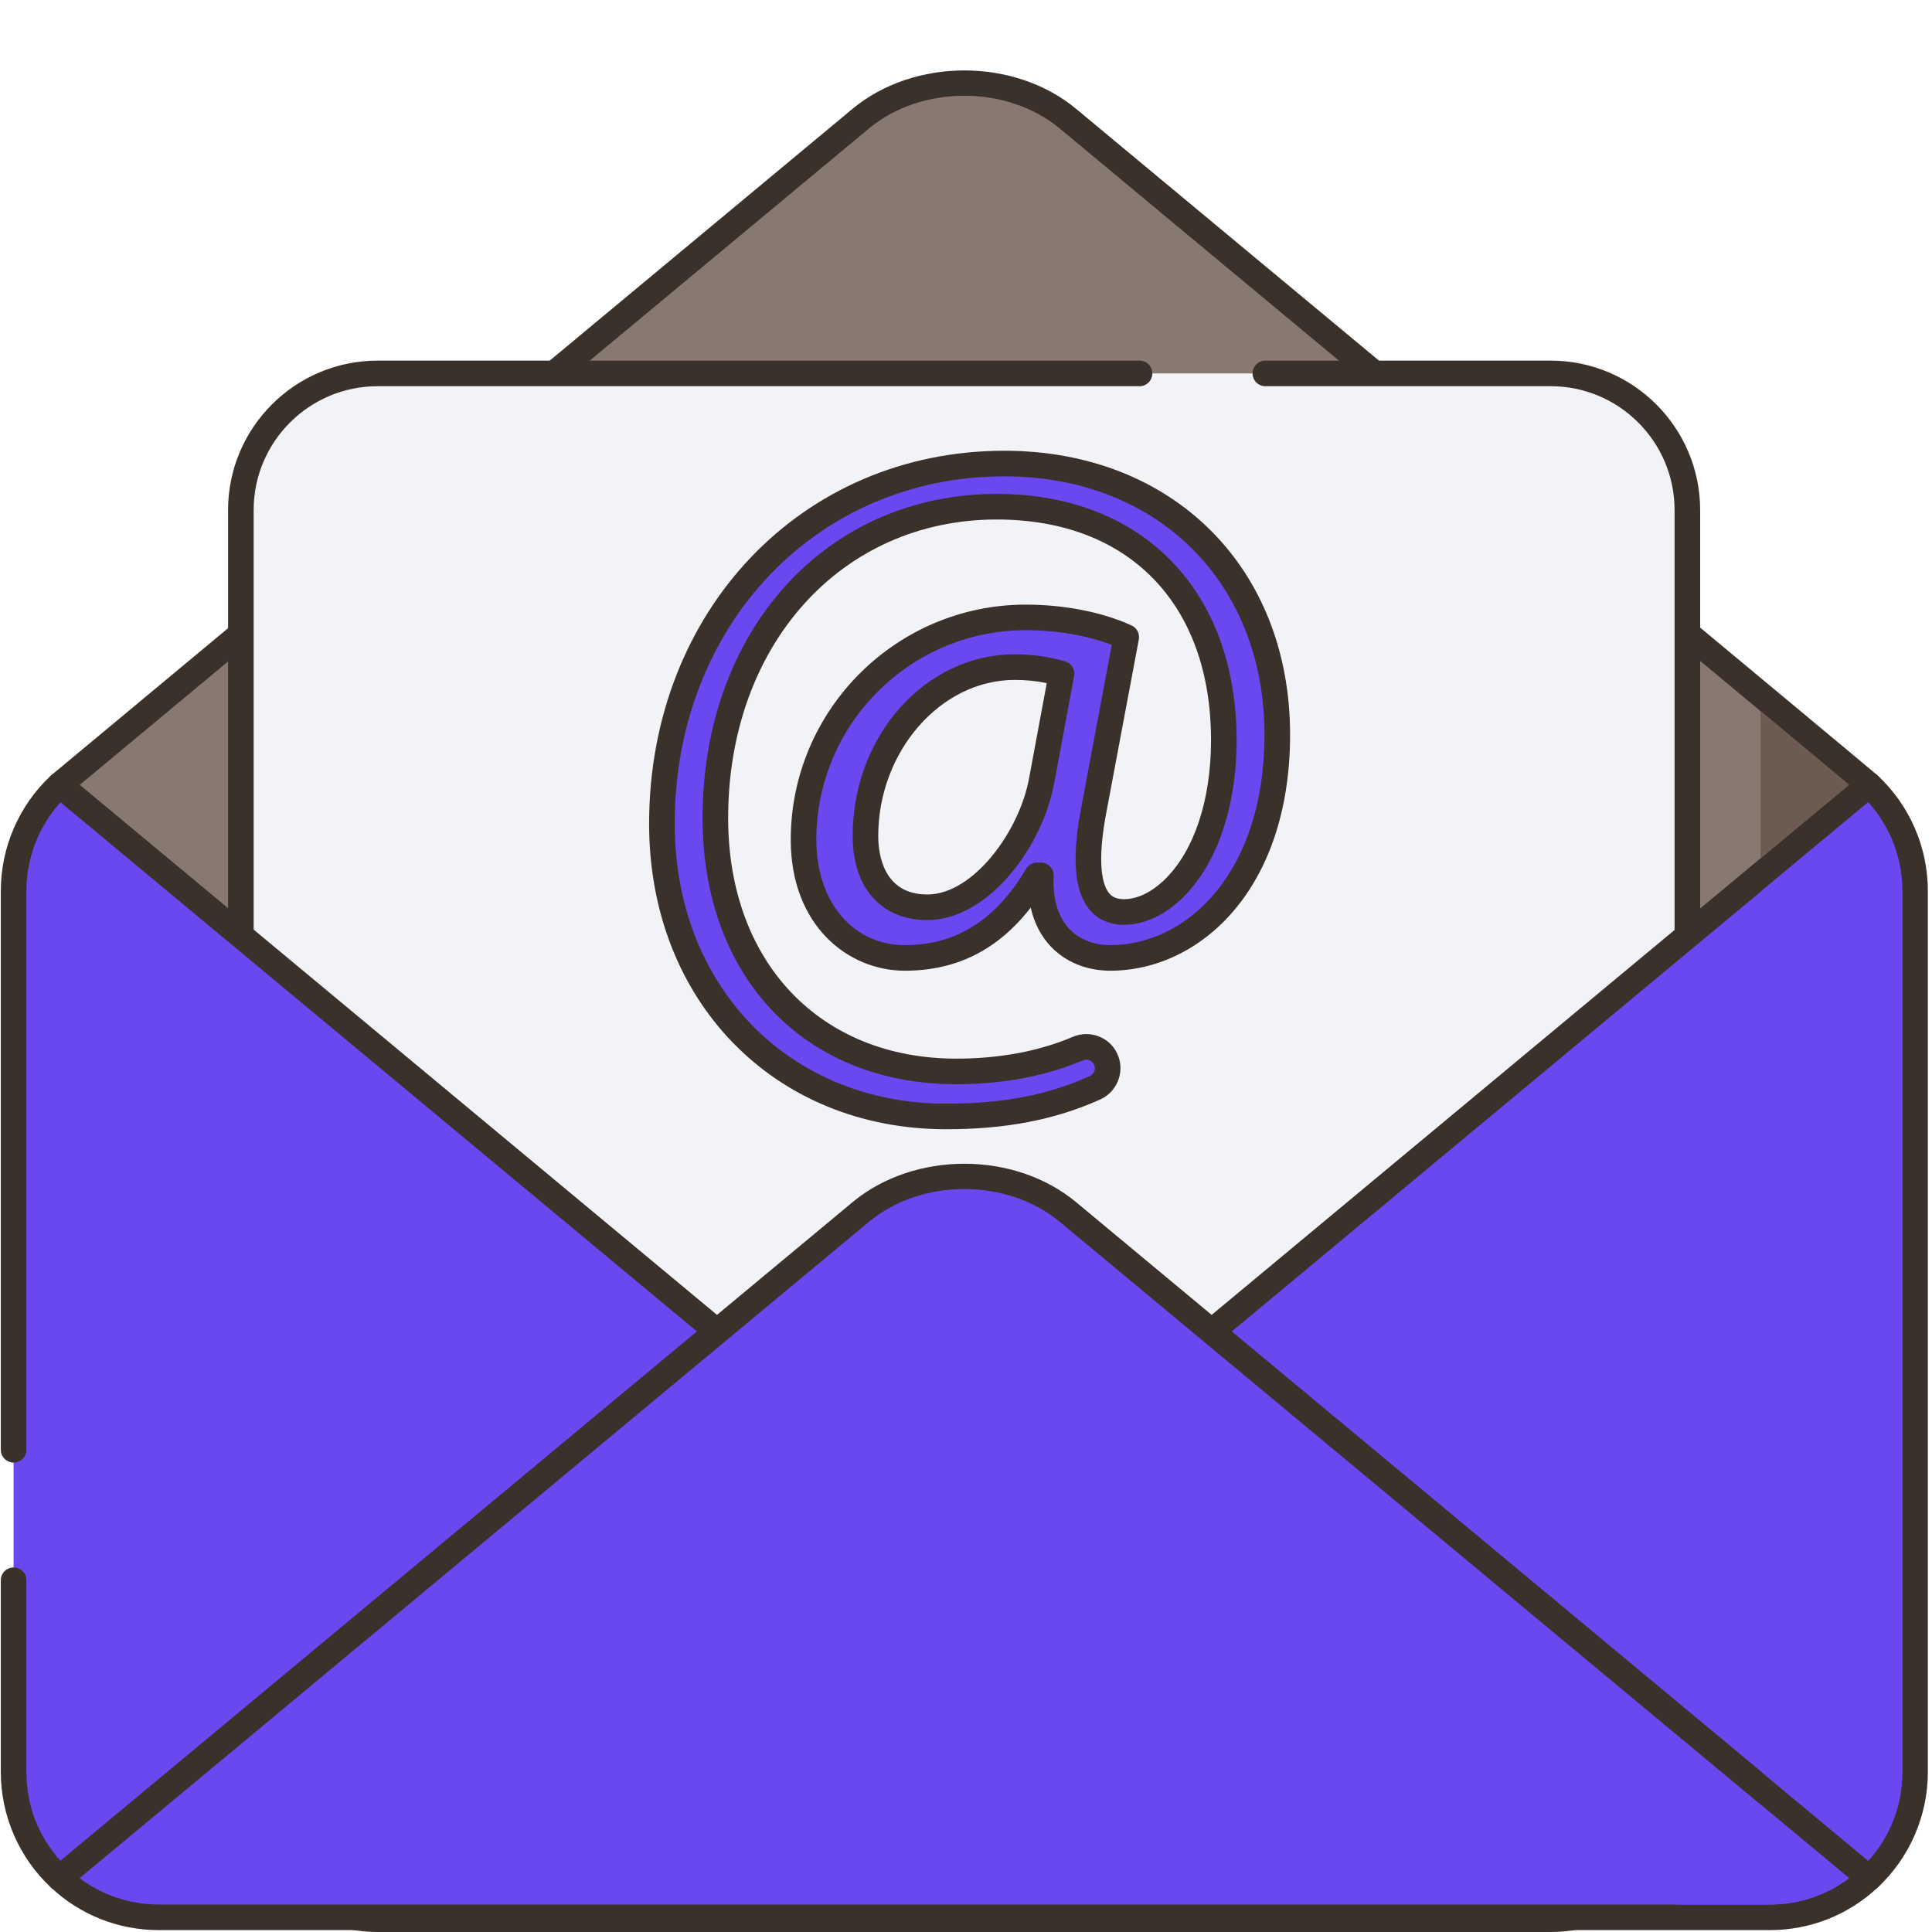
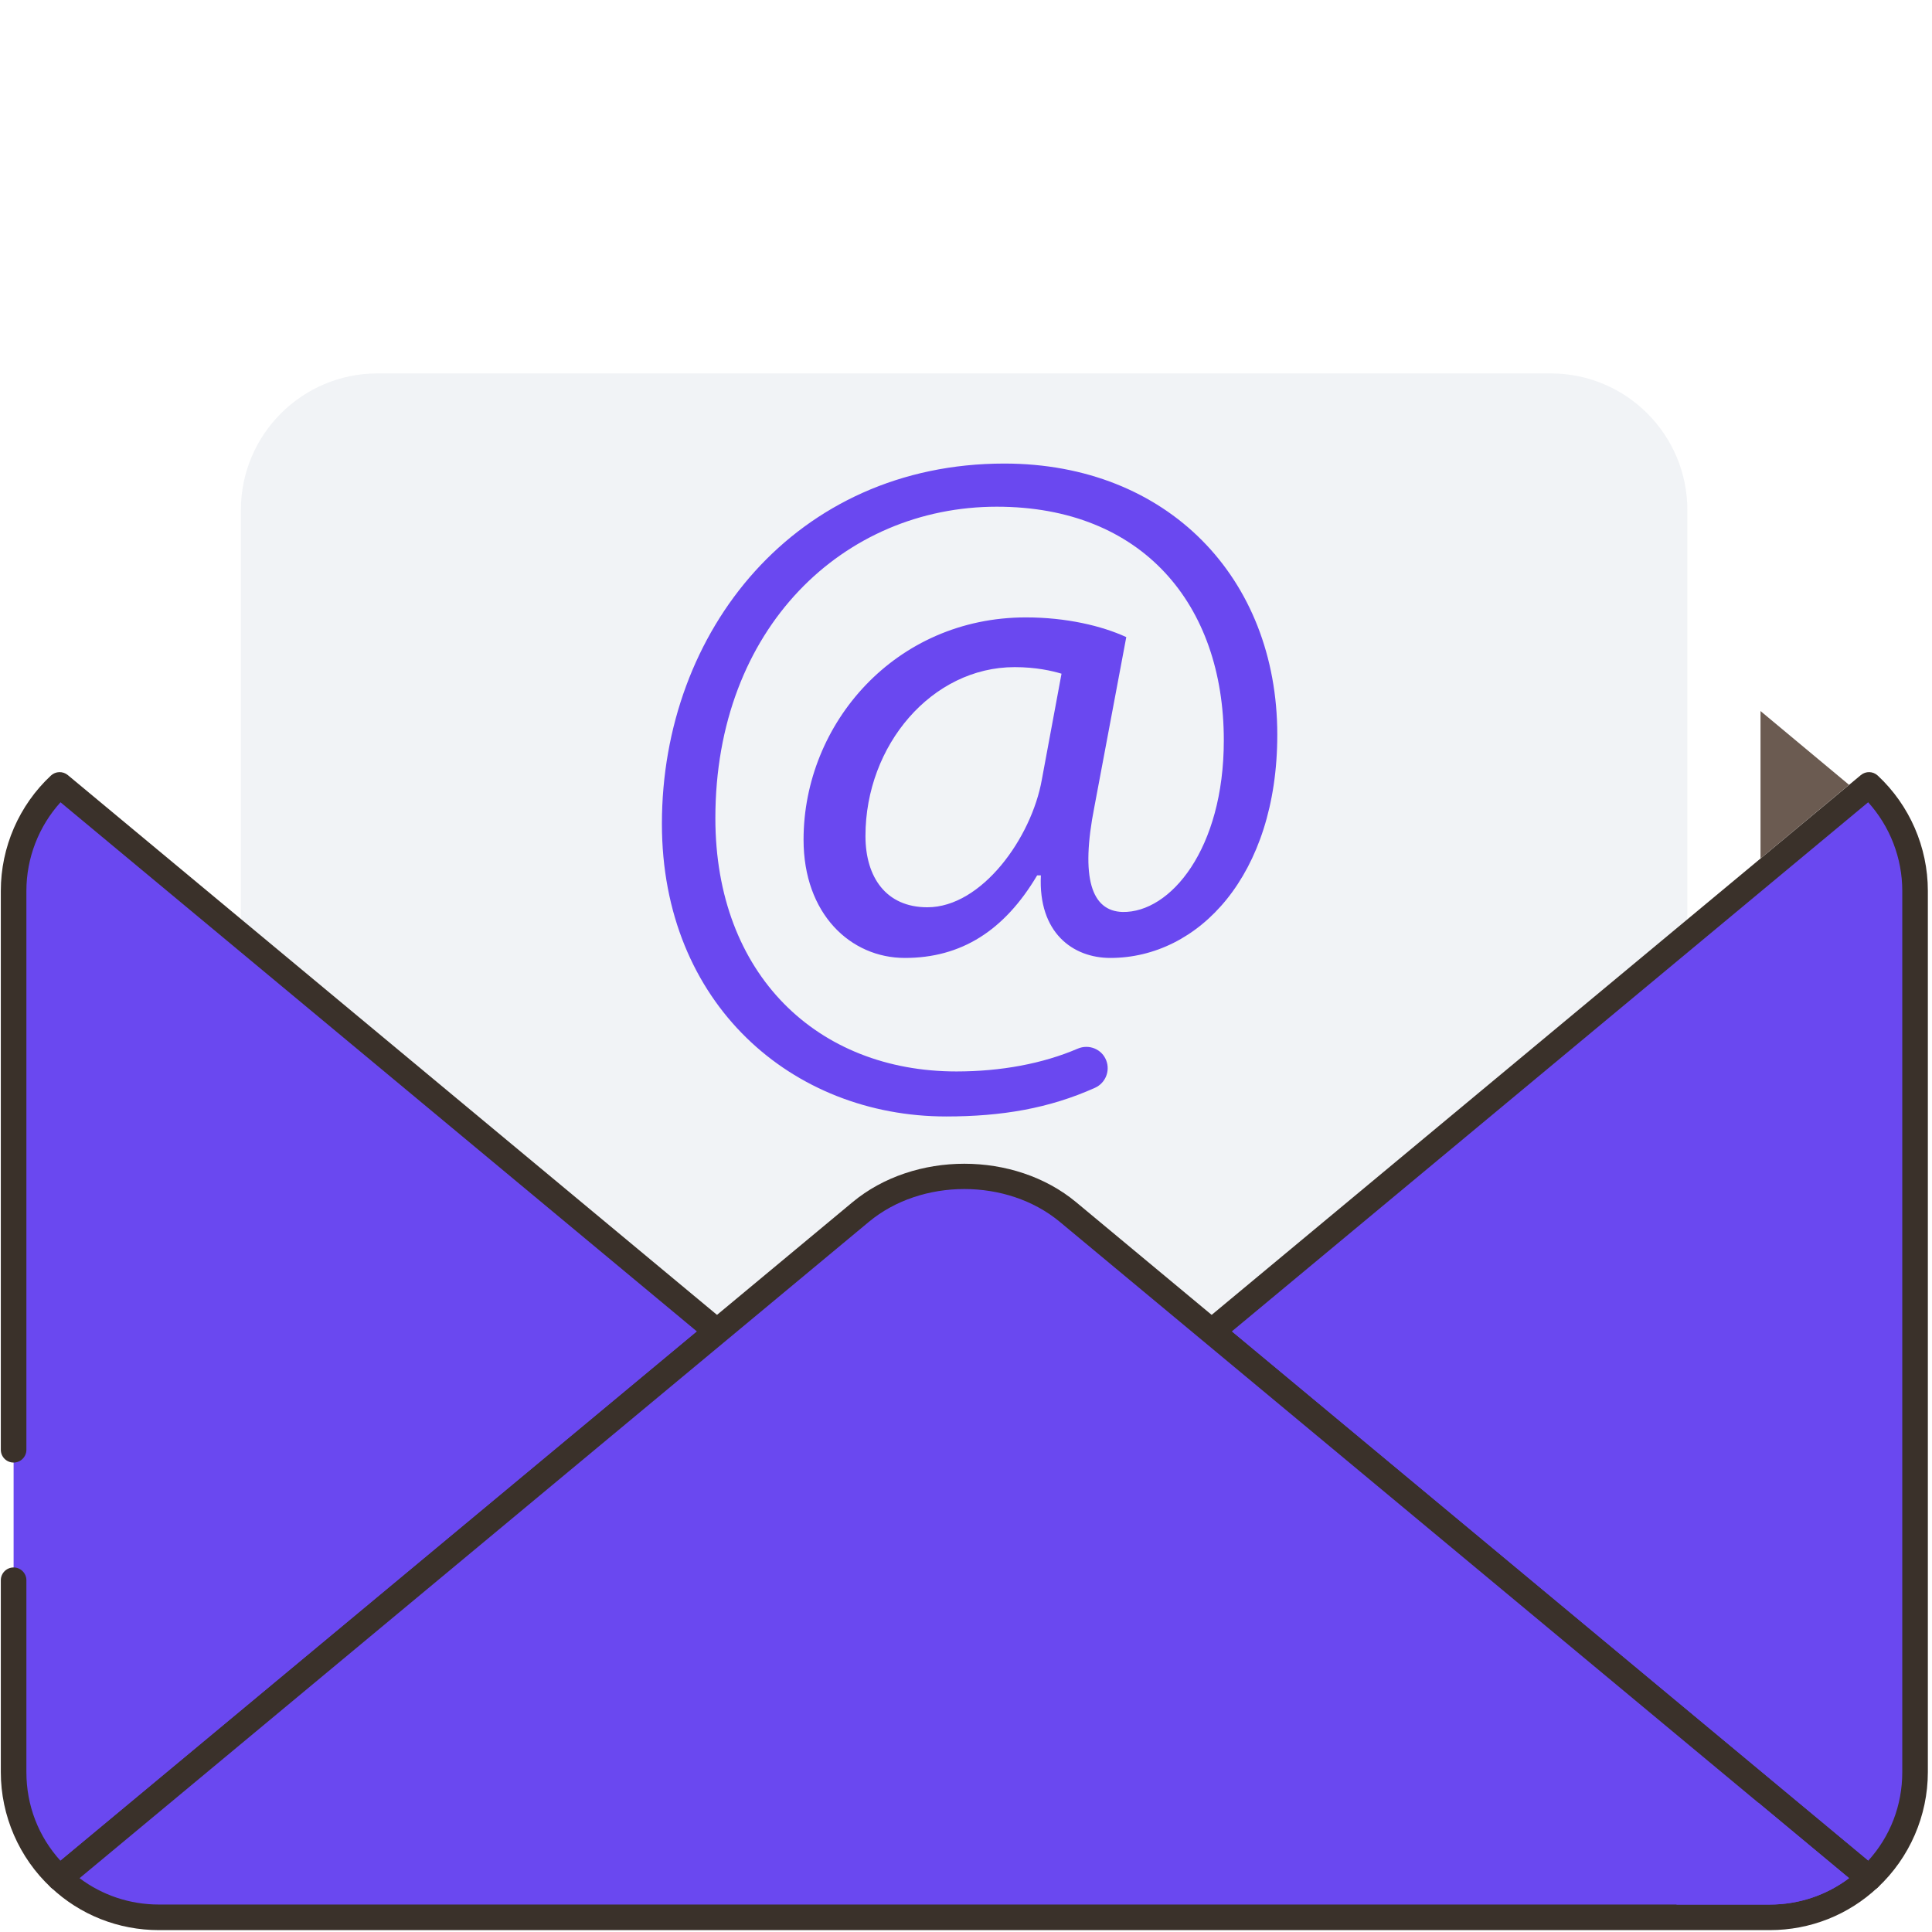
<svg xmlns="http://www.w3.org/2000/svg" width="604" height="604" viewBox="0 0 604 604" fill="none">
-   <path d="M378.811 74.468L333.895 37.122C316.005 22.247 286.948 22.247 269.064 37.122L224.148 74.468L202.911 92.123L172.151 117.702C172.151 117.702 33.993 232.639 18.65 245.39L224.153 416.265L269.069 453.606C286.948 468.475 316.005 468.475 333.884 453.606L378.8 416.265L584.298 245.38C582.762 243.927 378.811 74.468 378.811 74.468Z" fill="#87796F" />
-   <path d="M587.042 242.469C585.49 241.011 415.438 99.703 381.367 71.396L336.446 34.045C317.166 18.009 285.792 18.009 266.502 34.045L169.595 114.625C169.595 114.625 31.437 229.562 16.093 242.318C15.177 243.073 14.646 244.203 14.646 245.39C14.646 246.582 15.172 247.707 16.088 248.467L266.513 456.678C276.155 464.696 288.812 468.705 301.474 468.705C314.136 468.705 326.798 464.696 336.44 456.678L586.855 248.451C587.734 247.722 588.26 246.645 588.297 245.499C588.333 244.354 587.875 243.25 587.042 242.469ZM331.328 450.534C314.87 464.222 288.088 464.222 271.625 450.534L24.903 245.39C51.627 223.169 174.708 120.774 174.708 120.774L271.62 40.199C288.083 26.506 314.875 26.501 331.338 40.199L376.254 77.545C440.069 130.567 556.392 227.251 578.066 245.364L331.328 450.534Z" fill="#3A312A" />
  <path d="M484.798 116.739H118.025C94.43 116.739 75.307 135.867 75.307 159.463V557.276C75.307 580.872 94.435 600 118.025 600H484.798C508.394 600 527.522 580.872 527.522 557.276V159.468C527.522 135.867 508.394 116.739 484.798 116.739Z" fill="#F1F3F6" />
-   <path d="M484.798 112.74H395.591C393.378 112.74 391.592 114.531 391.592 116.739C391.592 118.952 393.378 120.737 395.591 120.737H484.798C506.15 120.737 523.524 138.111 523.524 159.463V557.276C523.524 578.628 506.15 596.002 484.798 596.002H118.025C96.674 596.002 79.3 578.628 79.3 557.276V159.468C79.3 138.111 96.674 120.743 118.025 120.743H356.251C358.464 120.743 360.25 118.952 360.25 116.744C360.25 114.531 358.464 112.745 356.251 112.745H118.025C92.264 112.745 71.303 133.707 71.303 159.468V557.276C71.303 583.038 92.264 603.999 118.025 603.999H484.798C510.56 603.999 531.521 583.038 531.521 557.276V159.468C531.521 133.701 510.56 112.74 484.798 112.74Z" fill="#3A312A" />
  <path d="M313.975 144.921C248.868 144.921 206.93 197.126 206.93 257.542C206.93 313.85 247.691 349.04 295.794 349.04C313.142 349.04 327.98 346.525 342.324 340.08C345.546 338.632 347.108 334.92 345.874 331.603C344.531 327.995 340.455 326.324 336.914 327.844C325.991 332.535 312.907 334.967 299.016 334.967C255.61 334.967 223.643 304.759 223.643 255.782C223.643 196.246 263.826 158.411 311.626 158.411C357.089 158.411 382.601 188.916 382.601 231.442C382.601 265.461 365.888 285.402 350.93 285.11C341.251 284.813 337.732 274.551 342.131 252.263L352.107 199.178C344.479 195.658 333.337 193.018 320.722 193.018C279.956 193.018 251.216 226.157 251.216 262.524C251.216 285.693 265.883 299.48 282.892 299.48C300.485 299.48 313.98 290.978 324.242 273.671H325.413C324.533 291.561 335.383 299.48 347.119 299.48C374.687 299.48 399.319 273.671 399.319 229.682C399.319 180.7 365.003 144.921 313.975 144.921ZM325.705 243.755C322.477 261.941 306.935 283.642 289.926 283.642C277.024 283.642 270.568 274.255 270.568 261.353C270.568 232.905 291.389 208.565 317.203 208.565C323.945 208.565 328.927 209.736 331.864 210.616L325.705 243.755Z" fill="#6A48F0" />
-   <path d="M333.009 206.784C328.1 205.311 322.779 204.566 317.197 204.566C289.28 204.566 266.57 230.041 266.57 261.353C266.57 277.566 275.515 287.64 289.921 287.64C308.815 287.64 326.017 264.883 329.636 244.484L335.795 211.345C336.17 209.341 334.967 207.372 333.009 206.784ZM321.769 243.057C318.765 259.978 304.202 279.643 289.926 279.643C276.061 279.643 274.567 266.851 274.567 261.353C274.567 234.904 294.091 212.563 317.203 212.563C320.701 212.563 324.065 212.897 327.246 213.568L321.769 243.057ZM356.027 199.917C356.365 198.115 355.439 196.314 353.773 195.543C344.786 191.399 332.739 189.02 320.717 189.02C280.185 189.02 247.212 221.992 247.212 262.524C247.212 289.405 265.159 303.473 282.887 303.473C298.97 303.473 311.918 297.001 322.227 283.751C323.325 288.562 325.45 292.69 328.547 295.939C333.171 300.797 339.762 303.473 347.114 303.473C375.041 303.473 403.317 278.123 403.317 229.677C403.317 177.415 366.575 140.917 313.975 140.917C250.669 140.917 202.932 191.05 202.932 257.537C202.932 312.871 241.98 353.033 295.794 353.033C314.521 353.033 329.828 350.076 343.964 343.724C349.097 341.417 351.581 335.482 349.618 330.208C348.592 327.454 346.546 325.298 343.844 324.143C341.152 322.992 338.049 323.002 335.337 324.163C324.986 328.61 312.423 330.963 299.016 330.963C256.329 330.963 227.641 300.75 227.641 255.777C227.641 201.677 262.962 162.41 311.626 162.41C352.94 162.41 378.602 188.858 378.602 231.437C378.602 250.076 373.349 265.924 364.18 274.916C360.02 278.997 355.355 281.221 351.05 281.111C348.462 281.033 347.317 279.955 346.676 279.159C344.942 276.988 342.563 270.709 346.062 253.002L356.027 199.917ZM340.418 284.141C342.902 287.255 346.494 288.973 350.847 289.108C357.407 289.28 364.071 286.219 369.777 280.622C380.466 270.141 386.599 252.216 386.599 231.437C386.599 184.646 357.167 154.413 311.626 154.413C258.328 154.413 219.644 197.043 219.644 255.777C219.644 305.535 251.539 338.96 299.016 338.96C313.496 338.96 327.147 336.383 338.486 331.515C339.21 331.202 339.996 331.197 340.699 331.494C341.36 331.78 341.865 332.317 342.121 332.999C342.62 334.337 341.985 335.841 340.678 336.43C327.433 342.381 313.589 345.036 295.788 345.036C246.614 345.036 210.924 308.237 210.924 257.537C210.924 195.611 255.225 148.915 313.975 148.915C361.869 148.915 395.315 182.126 395.315 229.677C395.315 272.875 371.068 295.476 347.108 295.476C341.97 295.476 337.435 293.68 334.337 290.426C330.76 286.672 329.052 280.939 329.401 273.864C329.453 272.771 329.058 271.703 328.303 270.912C327.548 270.115 326.501 269.668 325.408 269.668H324.236C322.82 269.668 321.514 270.412 320.795 271.625C311.278 287.677 298.876 295.476 282.887 295.476C266.591 295.476 255.209 281.923 255.209 262.524C255.209 226.402 284.595 197.017 320.717 197.017C330.375 197.017 339.97 198.673 347.572 201.604L338.205 251.481C335.024 267.595 335.748 278.279 340.418 284.141Z" fill="#3A312A" />
  <path d="M18.65 245.39C9.773 253.658 4.254 265.44 4.254 278.498V554.028C4.254 567.091 9.773 578.873 18.65 587.162L224.148 416.265L18.65 245.39Z" fill="#6A48F0" />
  <path d="M226.704 413.188L21.206 242.318C19.655 241.027 17.395 241.089 15.921 242.464C5.967 251.731 0.255 264.867 0.255 278.497V453.241C0.255 455.449 2.041 457.24 4.254 457.24C6.461 457.24 8.252 455.449 8.252 453.241V278.497C8.252 268.256 12.1 258.349 18.915 250.815L217.895 416.265L18.91 581.736C12.011 574.14 8.252 564.425 8.252 554.027V494.034C8.252 491.821 6.461 490.035 4.254 490.035C2.041 490.035 0.255 491.821 0.255 494.034V554.027C0.255 567.642 5.962 580.789 15.916 590.082C16.687 590.801 17.666 591.16 18.65 591.16C19.556 591.16 20.462 590.853 21.206 590.233L226.704 419.337C227.615 418.577 228.146 417.447 228.146 416.265C228.146 415.078 227.615 413.948 226.704 413.188Z" fill="#3A312A" />
  <path d="M584.309 245.39L378.811 416.265L584.309 587.162C593.186 578.873 598.705 567.091 598.705 554.028V278.498C598.705 265.44 593.186 253.658 584.309 245.39Z" fill="#6A48F0" />
  <path d="M587.032 242.464C585.558 241.089 583.299 241.027 581.752 242.318L376.254 413.188C375.338 413.948 374.812 415.073 374.812 416.26C374.812 417.447 375.338 418.572 376.254 419.332L581.752 590.233C582.492 590.847 583.403 591.155 584.309 591.155C585.293 591.155 586.272 590.795 587.037 590.082C596.992 580.783 602.703 567.637 602.703 554.022V278.497C602.703 264.872 596.992 251.736 587.032 242.464ZM594.706 554.027C594.706 564.425 590.942 574.14 584.043 581.736L385.069 416.265L584.043 250.815C590.858 258.349 594.706 268.256 594.706 278.497V554.027Z" fill="#3A312A" />
  <path d="M378.8 416.265L333.884 378.919C316.005 364.05 286.948 364.05 269.069 378.919L224.153 416.265L18.655 587.146C26.725 594.752 37.654 599.412 49.665 599.412H553.289C565.3 599.412 576.229 594.752 584.299 587.146L378.8 416.265Z" fill="#6A48F0" />
  <path d="M586.855 584.074L336.44 375.848C317.161 359.812 285.792 359.812 266.513 375.848L16.104 584.074C15.224 584.803 14.698 585.881 14.662 587.026C14.625 588.166 15.083 589.27 15.916 590.056C25.049 598.668 37.039 603.411 49.67 603.411H553.289C565.92 603.411 577.905 598.668 587.042 590.056C587.875 589.275 588.333 588.166 588.297 587.026C588.26 585.881 587.735 584.803 586.855 584.074ZM553.289 595.414H49.665C40.621 595.414 31.973 592.514 24.877 587.172L271.626 381.991C288.083 368.309 314.865 368.304 331.328 381.991L578.071 587.172C570.98 592.514 562.332 595.414 553.289 595.414Z" fill="#3A312A" />
  <path d="M550.389 222.294V268.392L578.071 245.364C573.151 241.24 563.342 233.071 550.389 222.294Z" fill="#6B5B51" />
-   <path d="M584.043 250.805L550.722 278.498V554.028L551.816 554.934L584.043 581.752C590.947 574.151 594.706 564.425 594.706 554.028V278.498C594.706 268.262 590.864 258.349 584.043 250.805Z" fill="#6A48F0" />
  <path d="M549.707 563.571C547.734 572.766 542.991 580.95 536.326 587.162C532.729 590.52 528.569 593.347 524.013 595.424H553.279C562.343 595.424 570.98 592.519 578.072 587.162L549.707 563.571Z" fill="#6A48F0" />
</svg>